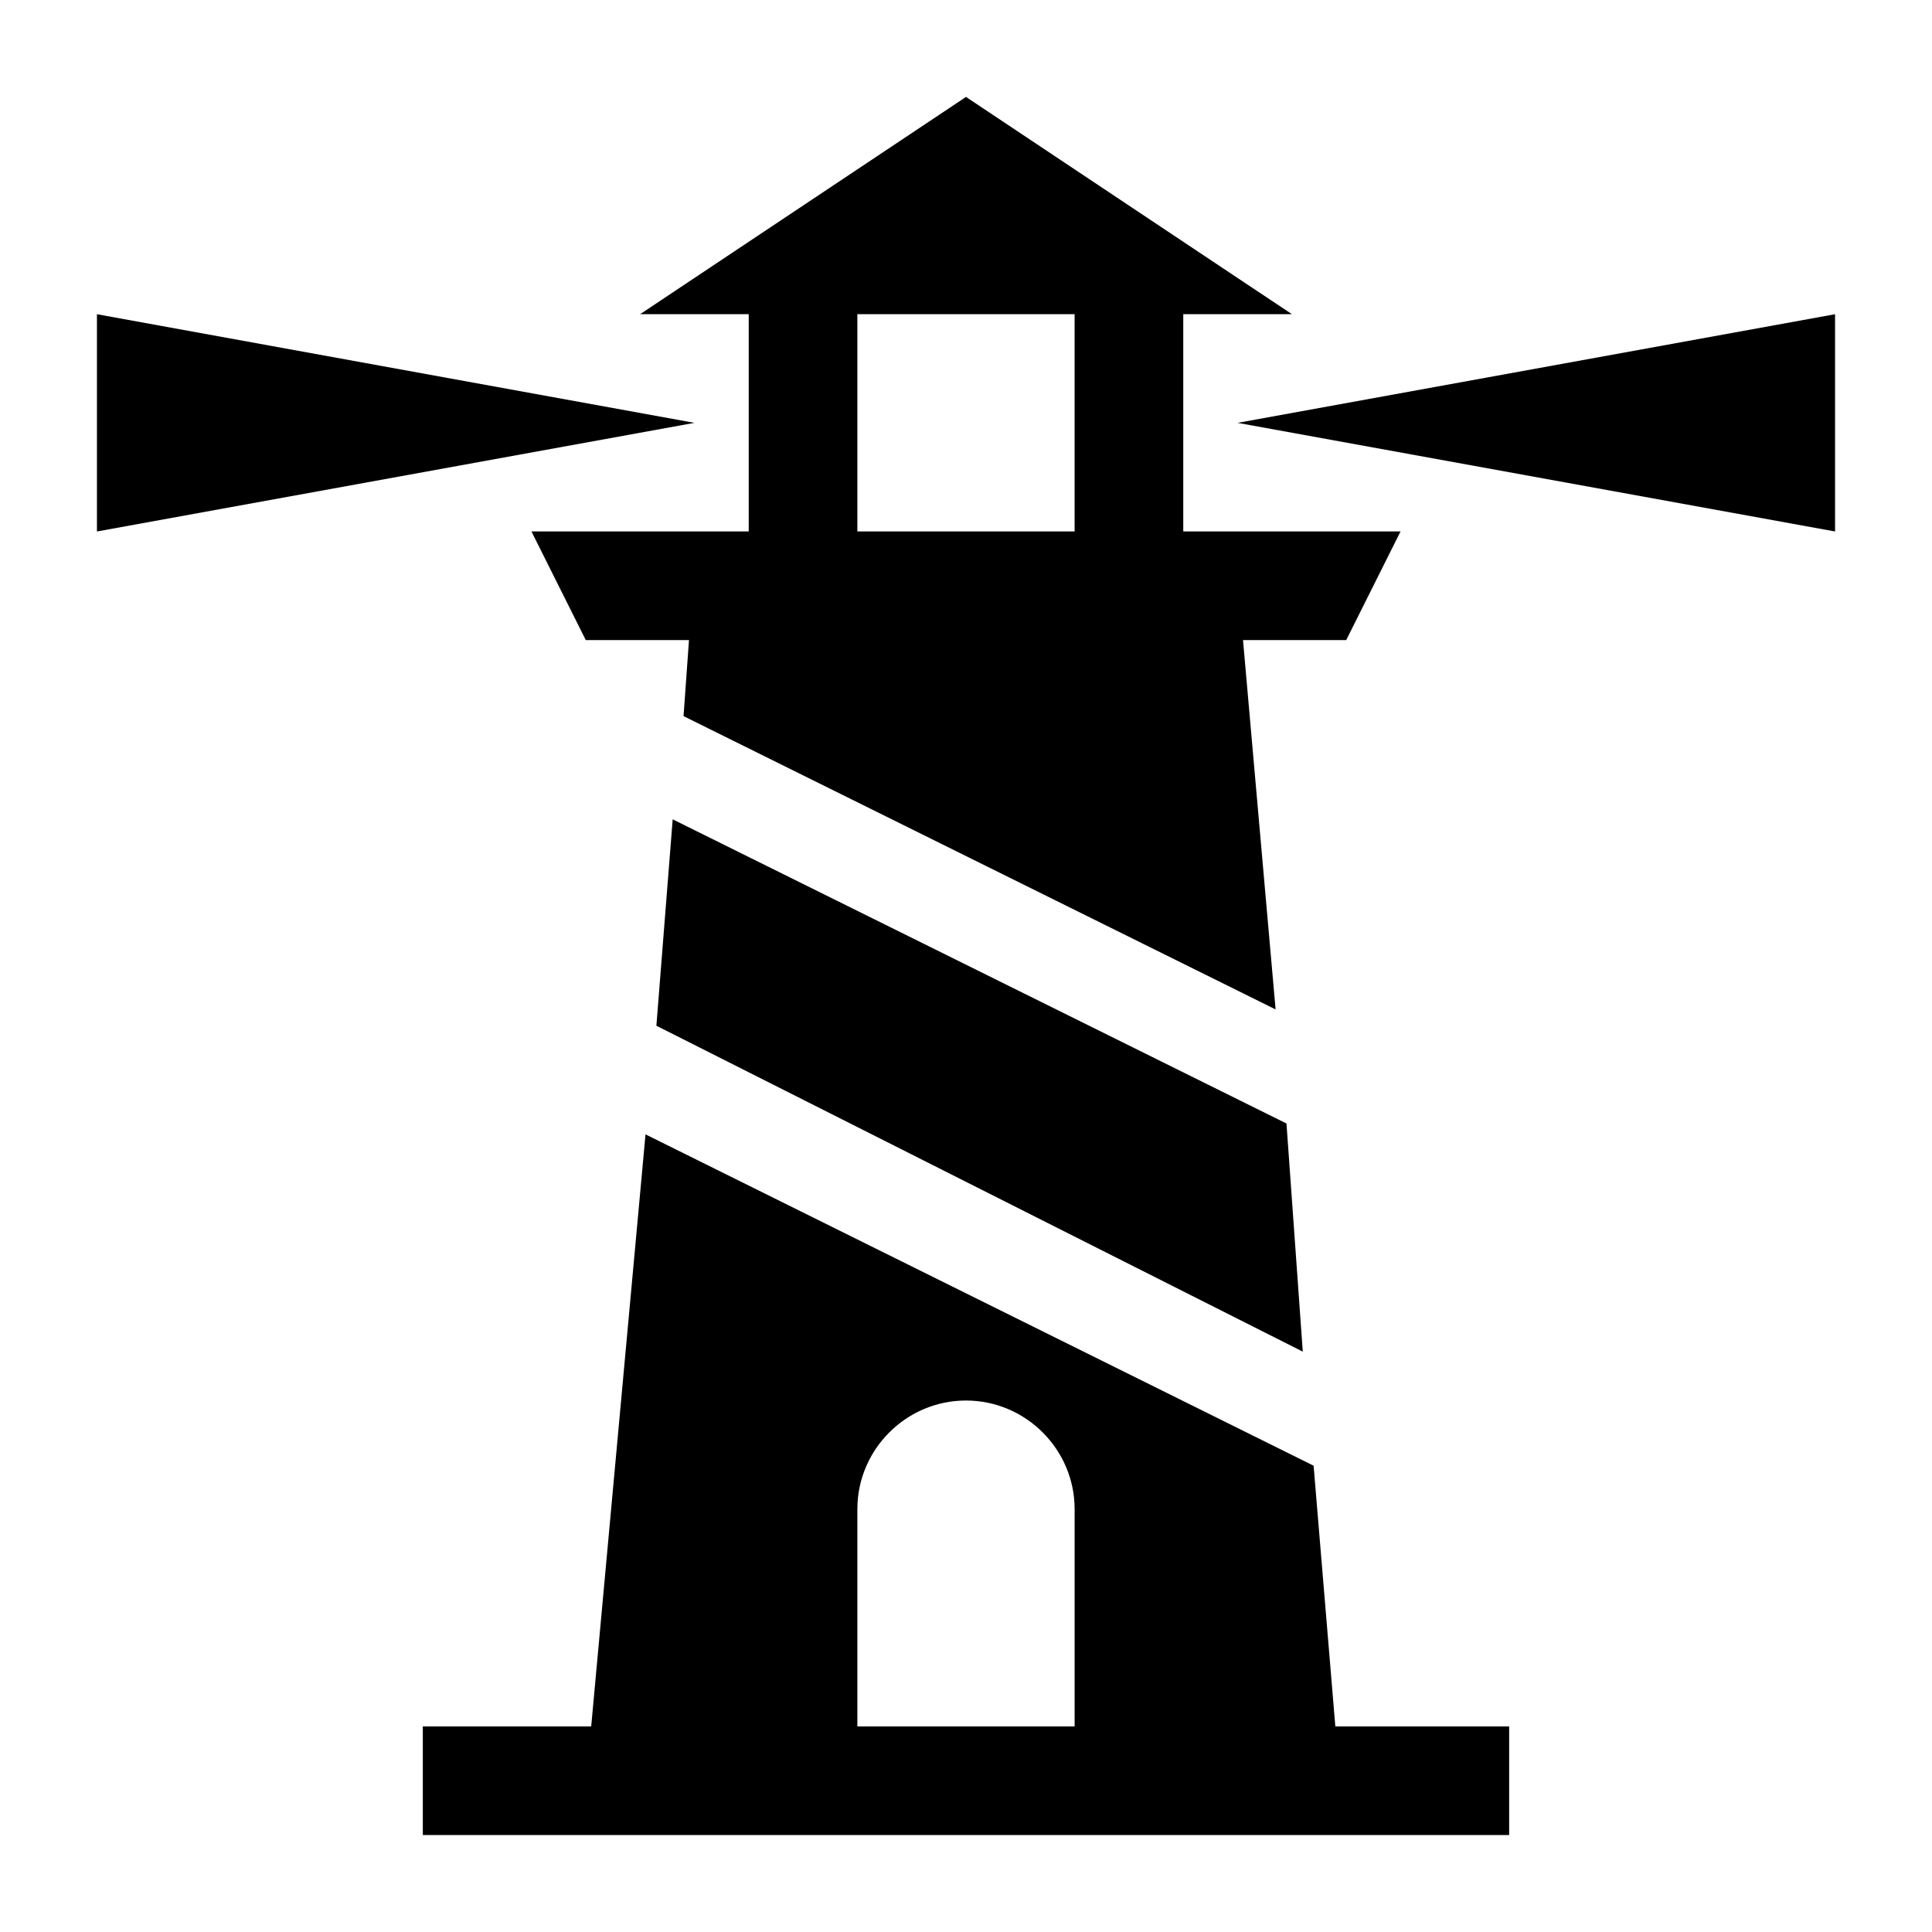
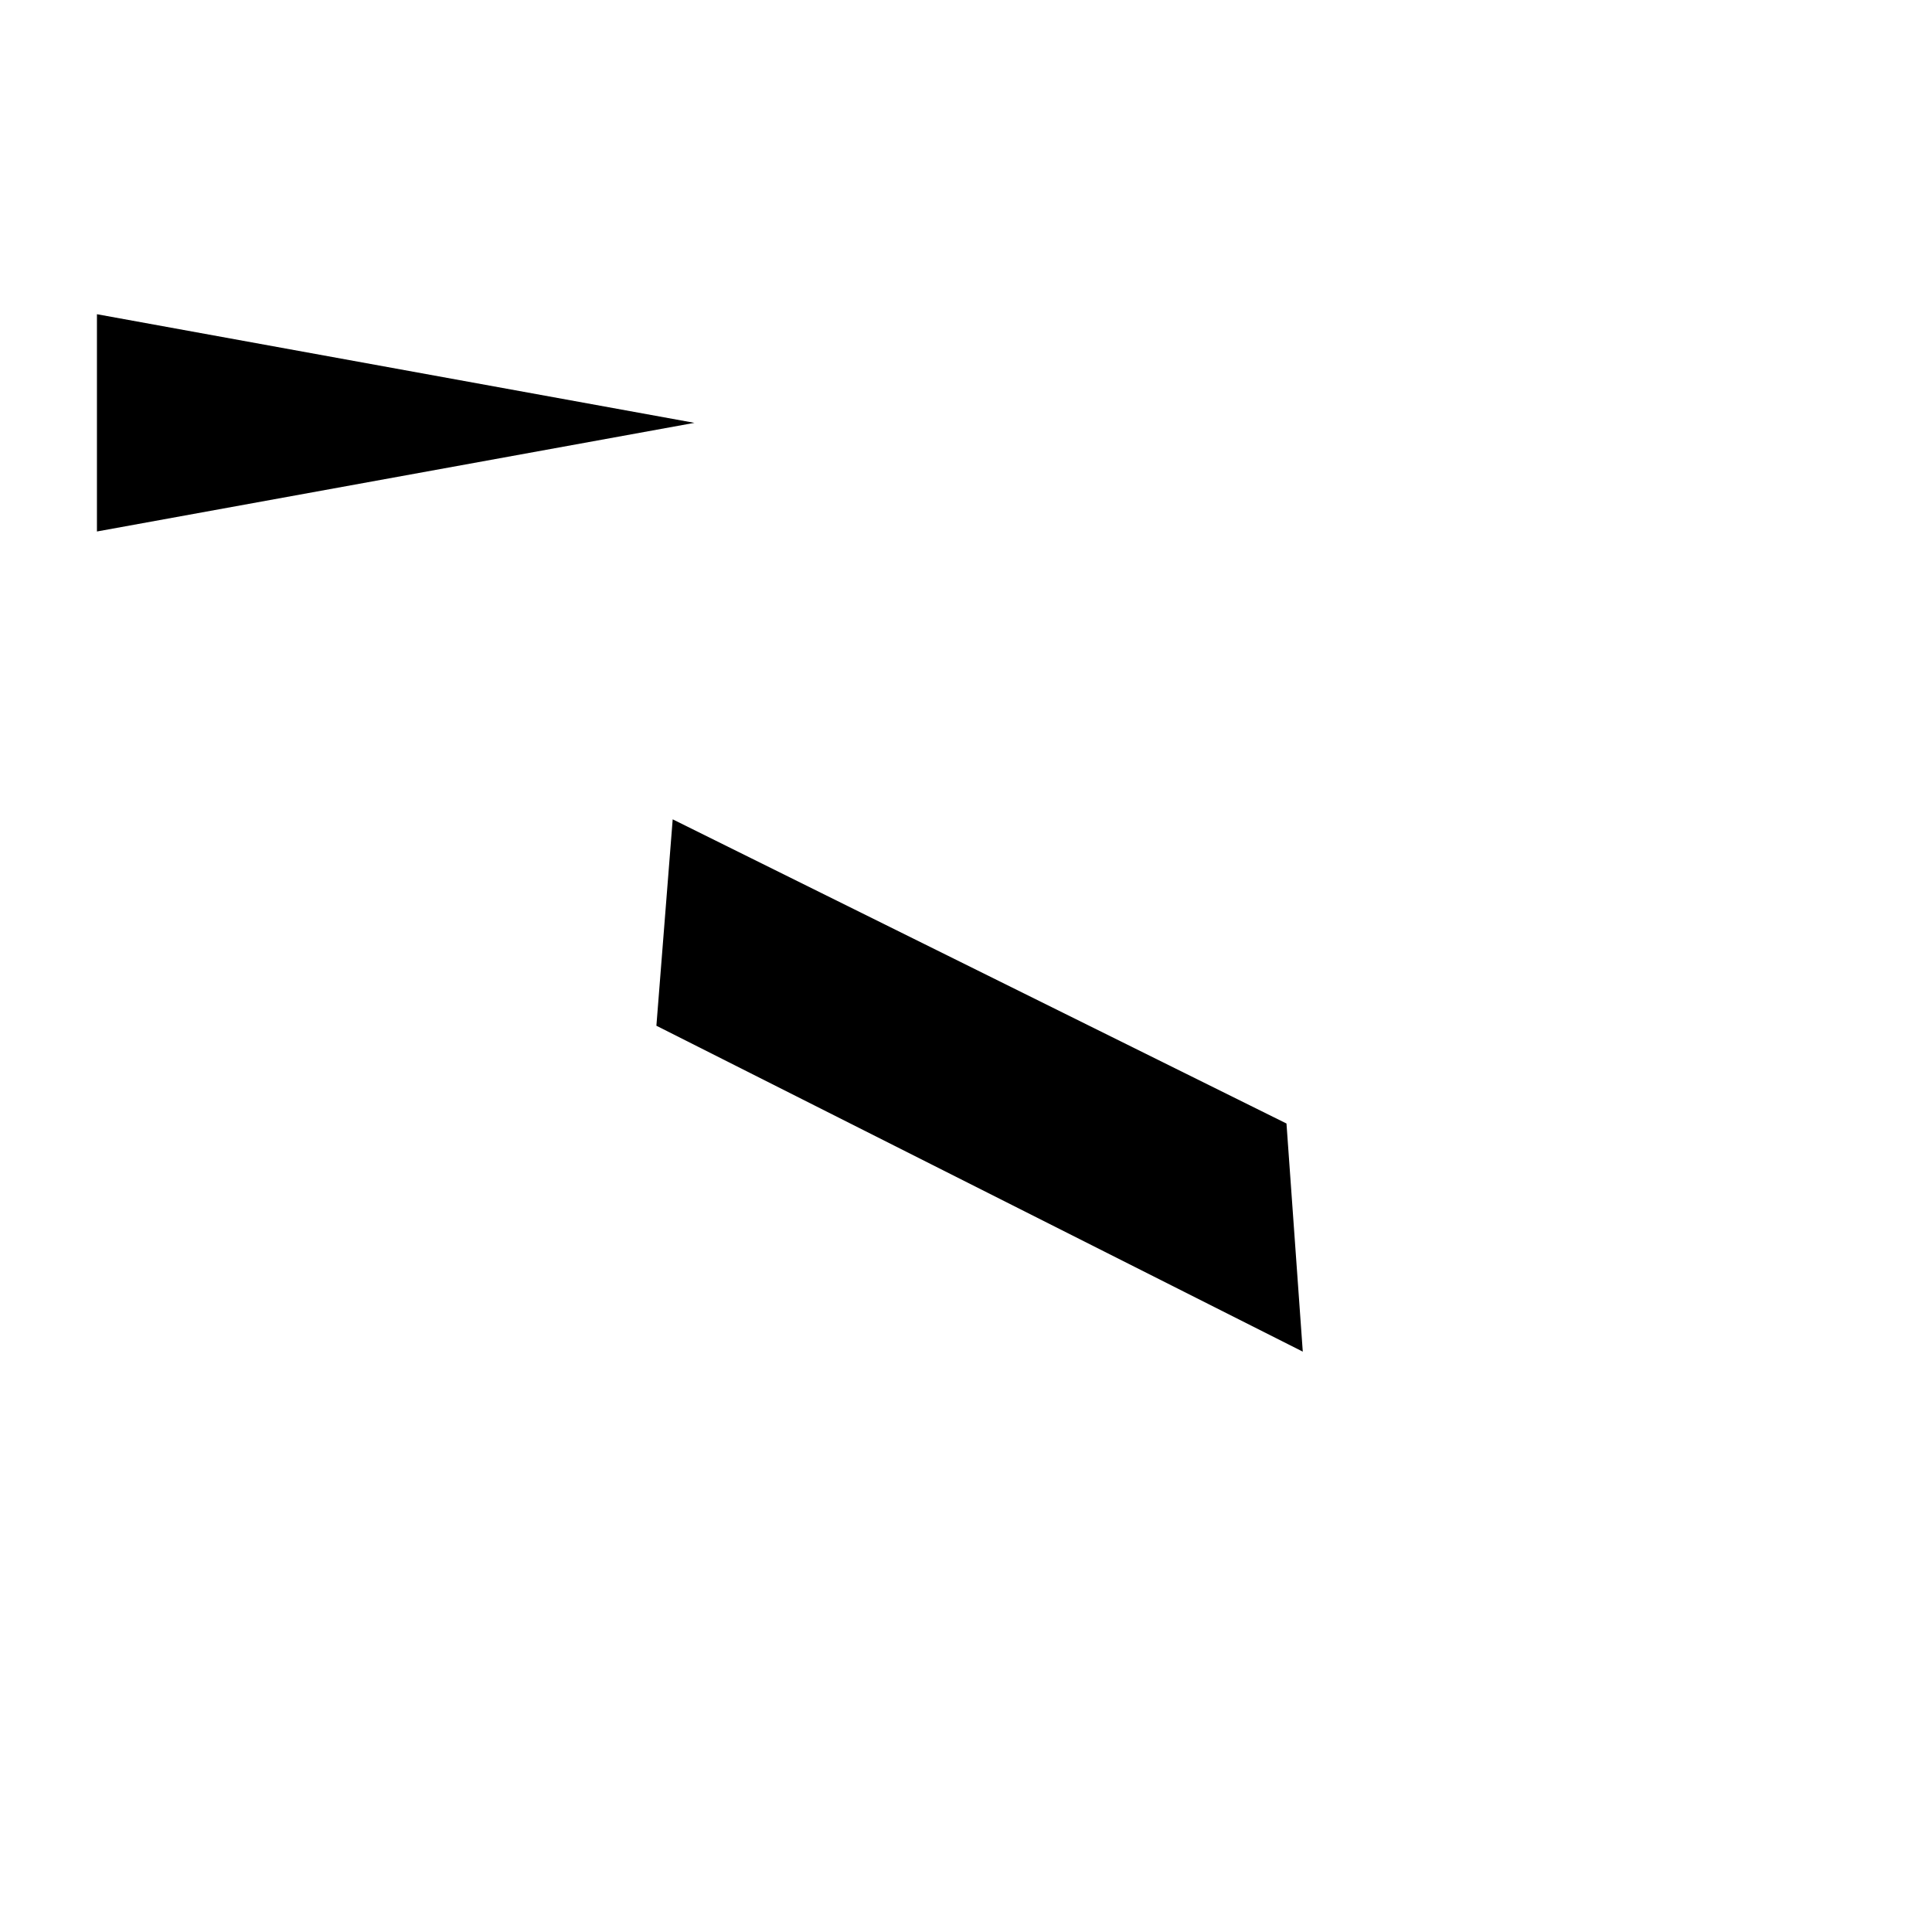
<svg xmlns="http://www.w3.org/2000/svg" fill="#000000" width="800px" height="800px" version="1.1" viewBox="144 144 512 512">
  <g>
-     <path d="m284.84 284.84 14.395 28.789h27.352l-1.441 20.152 156.9 77.73-8.637-97.883h27.352l14.395-28.789h-57.578v-57.578h28.789l-86.367-57.578-86.367 57.578h28.789v57.578zm86.367-57.578h57.578v57.578h-57.578z" />
    <path d="m317.95 415.83 171.3 86.367-4.32-60.457-162.66-80.609z" />
-     <path d="m256.05 630.31h287.89v-28.789h-46.062l-5.758-69.094-177.05-87.809-14.395 156.9h-44.621zm115.16-86.367c0-15.836 12.957-28.789 28.789-28.789 15.836 0 28.789 12.957 28.789 28.789v57.578h-57.578z" />
-     <path d="m630.31 227.27-158.34 28.789 158.34 28.789z" />
    <path d="m169.69 227.27v57.578l158.34-28.789z" />
  </g>
</svg>